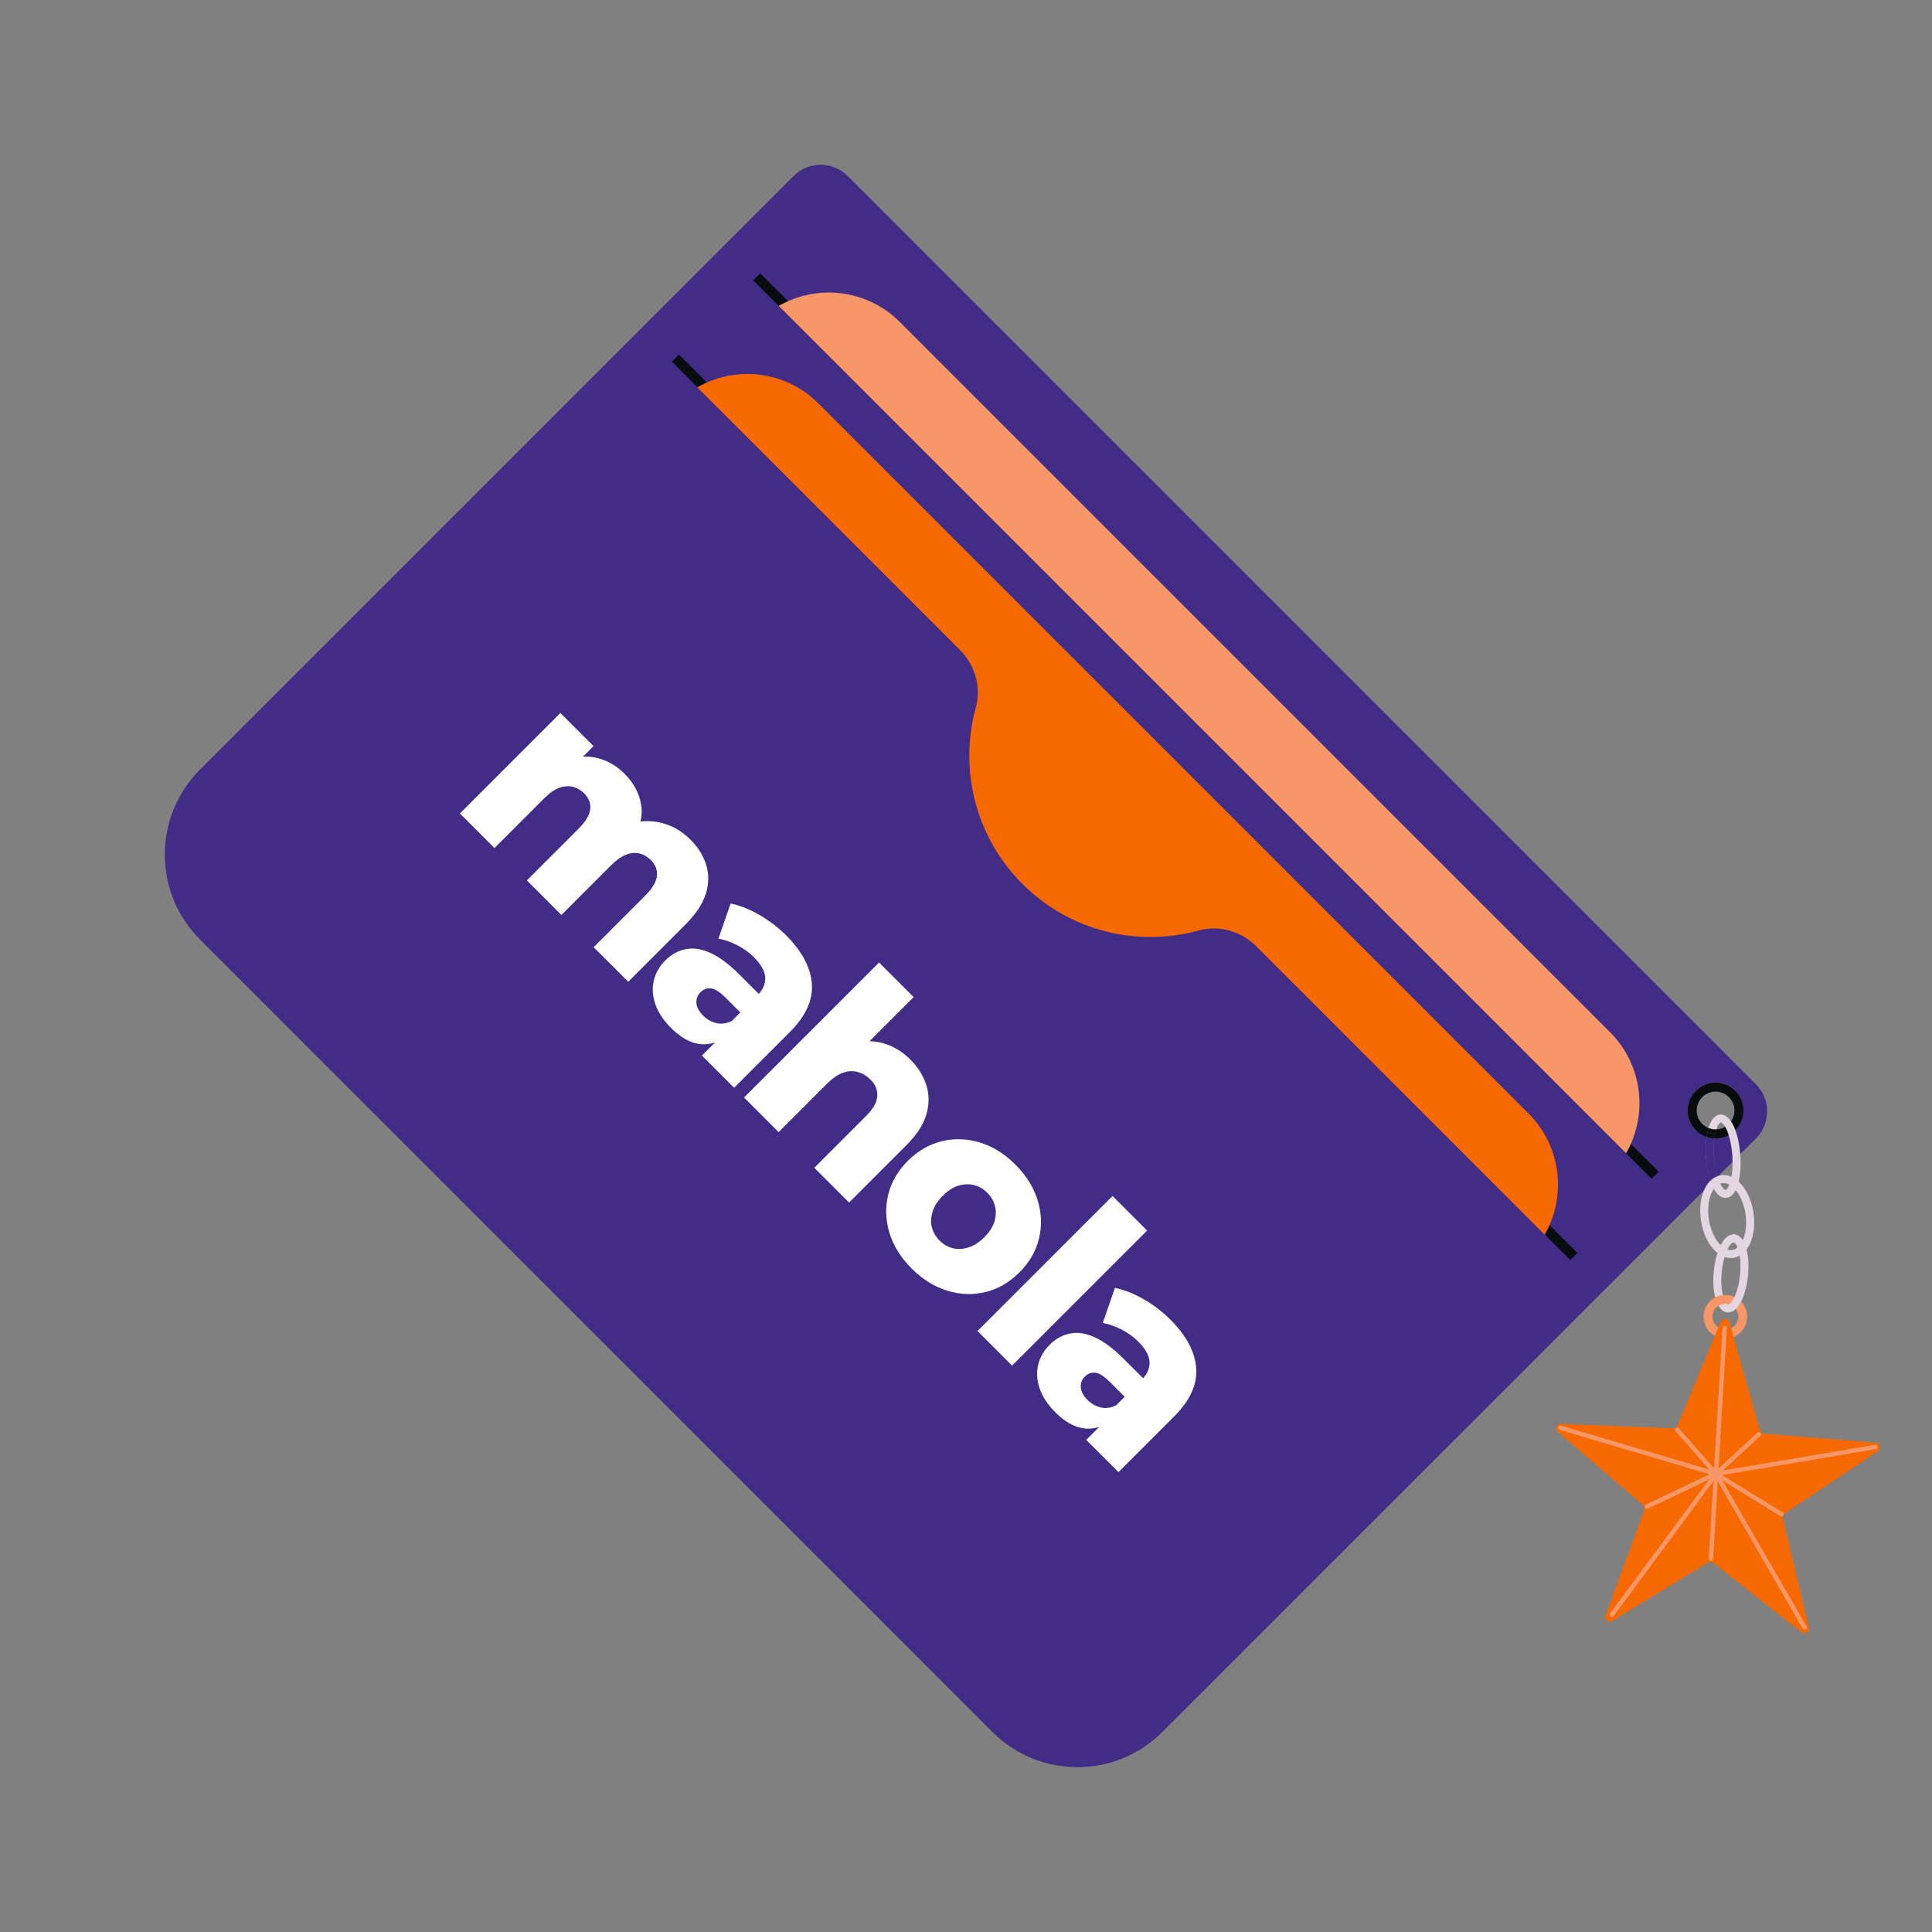
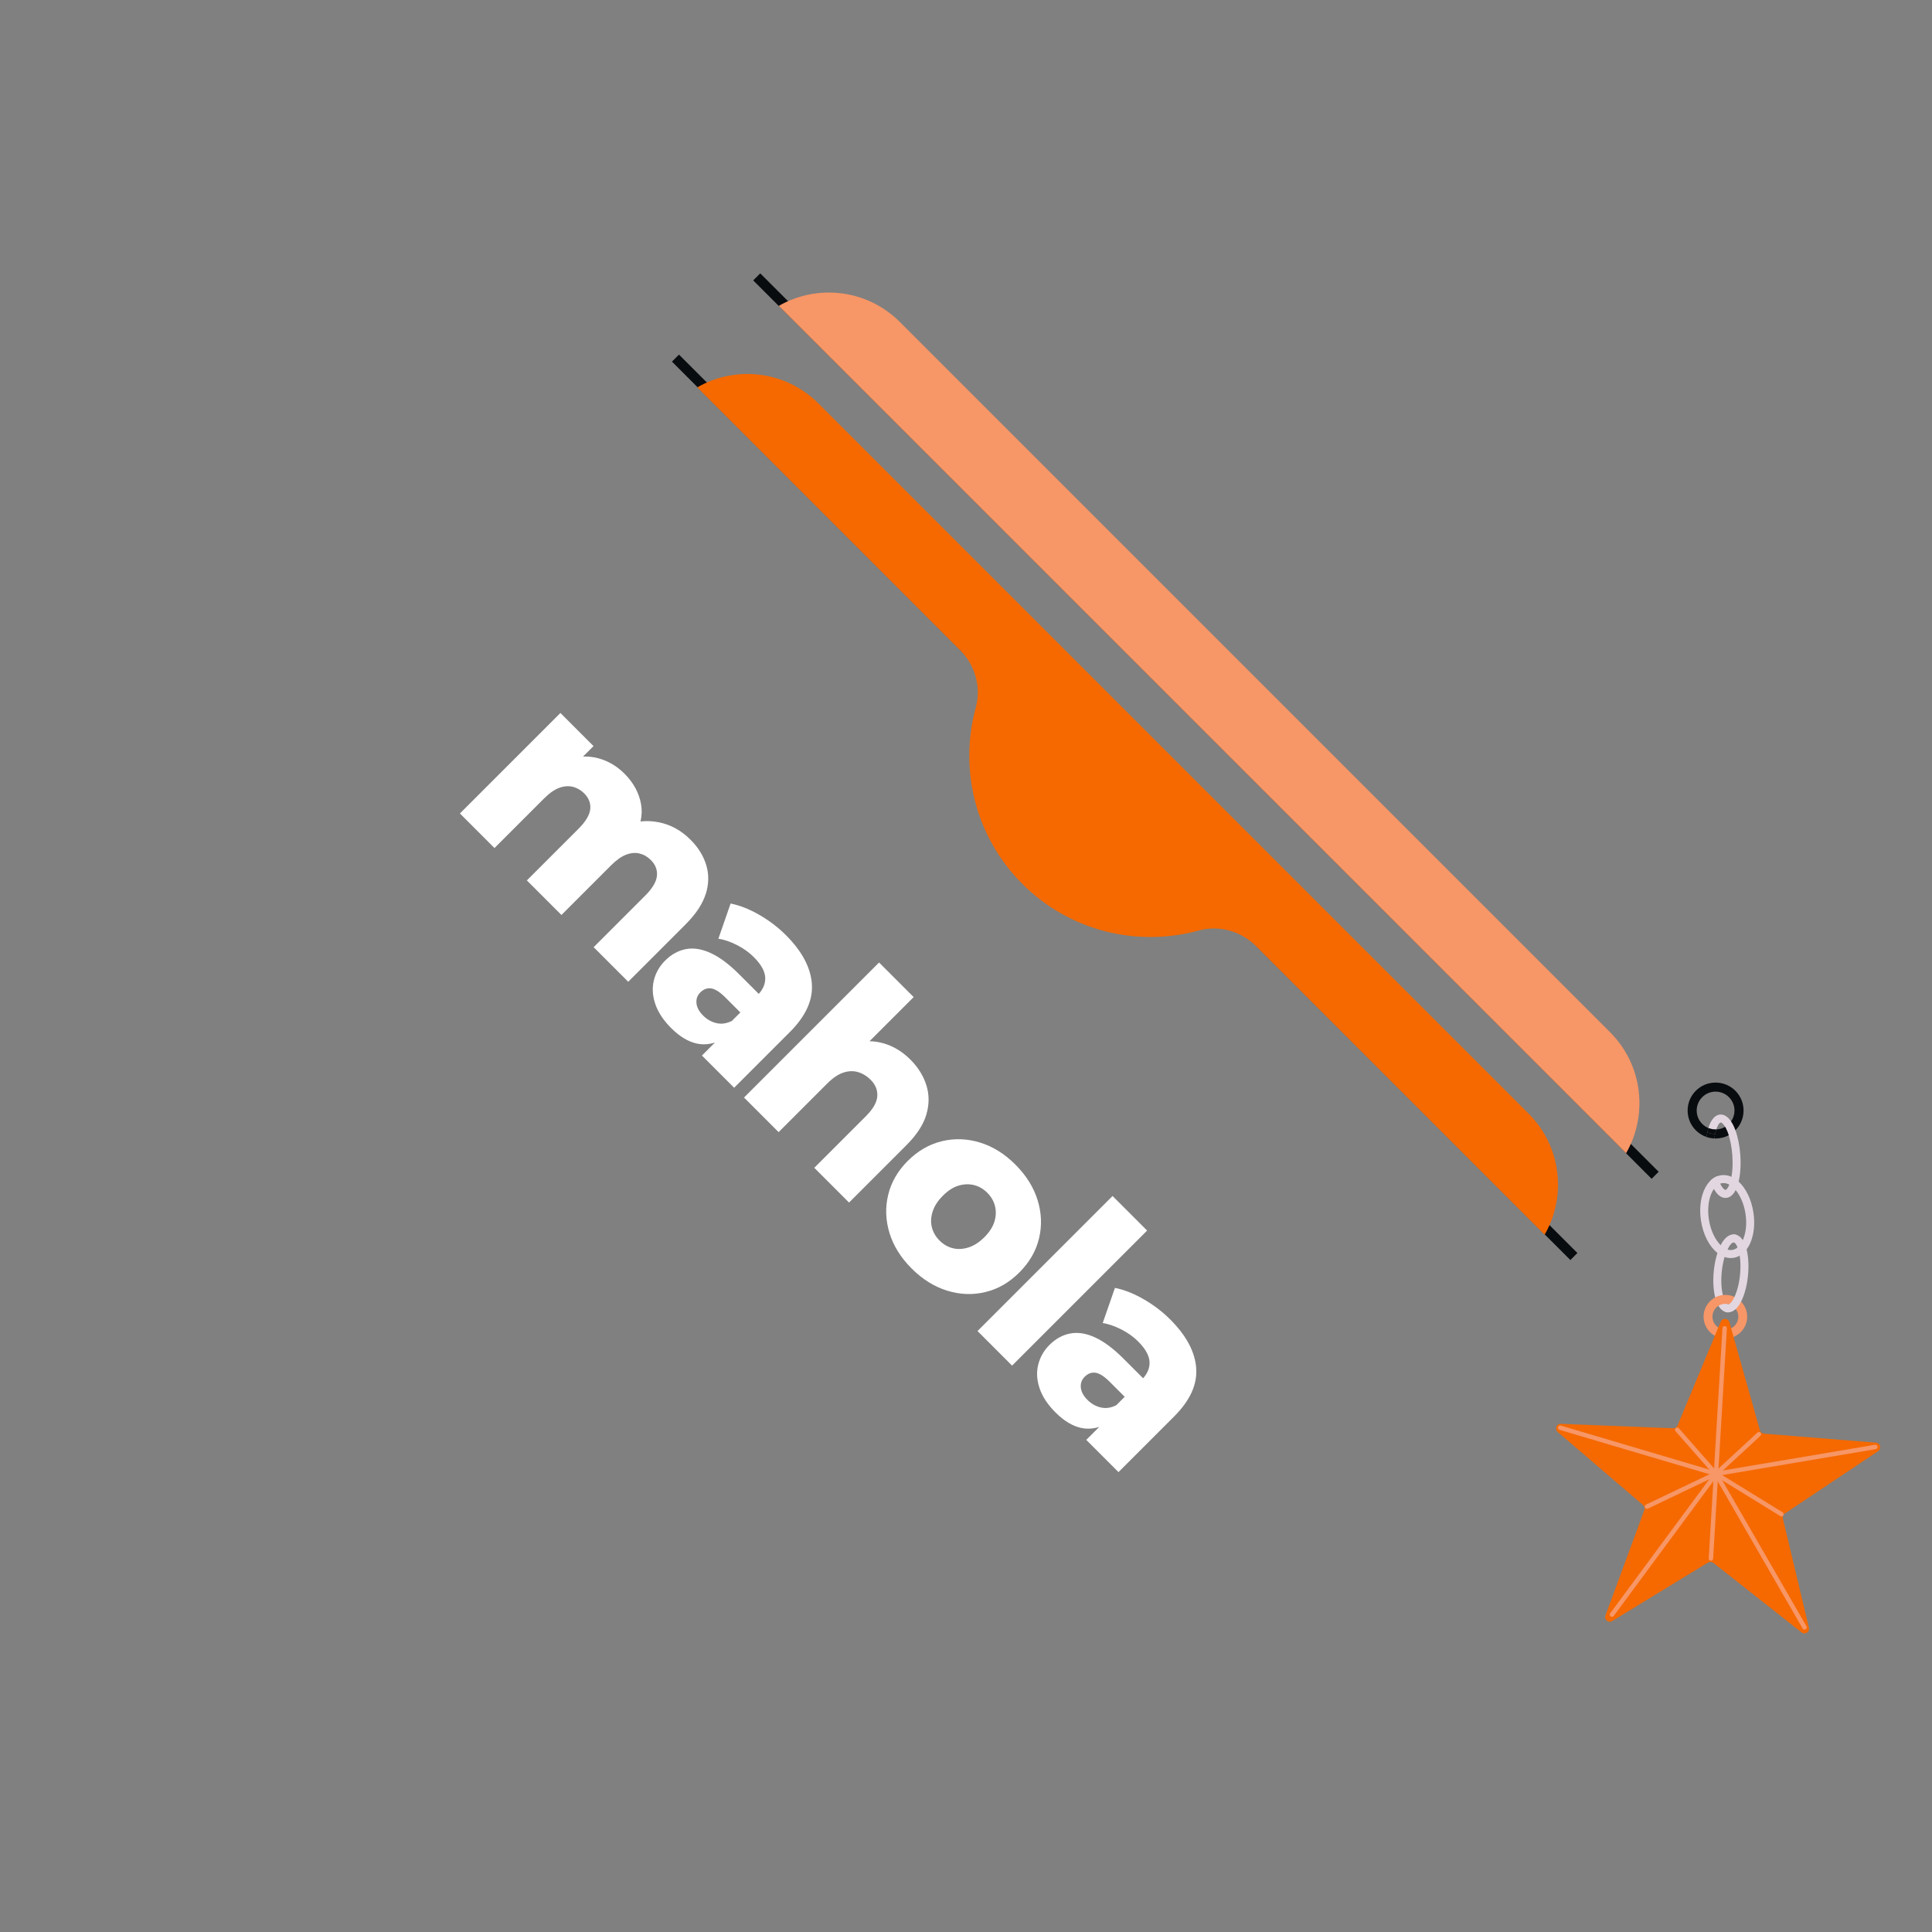
<svg xmlns="http://www.w3.org/2000/svg" id="Layer_2" viewBox="0 0 1278 1278">
  <rect x="0" y="0" width="1278" height="1278" fill="#808080" stroke="none" />
  <defs>
    <style>.cls-1{fill:none;}.cls-2{fill:#f79666;}.cls-3{fill:#412c87;}.cls-4{fill:#f56900;}.cls-5{fill:#fff;}.cls-6{fill:#e2d7e0;}.cls-7{fill:#090c0f;}</style>
  </defs>
  <g id="Layers">
    <rect class="cls-1" width="1278" height="1278" />
-     <path class="cls-3" d="M1161.56,717.27L560.72,116.43c-9.87-9.88-25.9-9.88-35.78,0L132.31,509.07c-31.05,31.05-31.05,81.39.01,112.45l524.15,524.16c31.06,31.05,81.41,31.05,112.45,0l358.27-358.26,4.76-4.77,4.15-4.14.73-.74h.01s9.25-9.25,9.25-9.25l15.47-15.47c9.88-9.88,9.88-25.9,0-35.78ZM1147.95,747.67c-.4-1.08-.83-2.09-1.29-3.04-.26.32-.55.64-.85.94-1.02,1.02-2.14,1.87-3.34,2.54.35.84.71,1.79,1.04,2.85-2.63,1.4-5.59,2.15-8.66,2.15-.28,0-.56-.01-.84-.02-.45,3.31-.61,7.38-.27,12.17.33,4.66,1.1,9.06,2.22,12.79-1.68.63-3.22,1.64-4.59,3.01-1.5-4.42-2.51-9.77-2.92-15.43-.33-4.64-.21-9.32.38-13.52-2.63-.9-5.04-2.4-7.07-4.42-3.49-3.5-5.41-8.14-5.41-13.08s1.92-9.59,5.41-13.09c3.5-3.49,8.14-5.41,13.09-5.41s9.58,1.92,13.08,5.41c3.49,3.5,5.42,8.14,5.42,13.09s-1.92,9.56-5.4,13.06Z" />
    <path class="cls-7" d="M1146.66,744.63c-.5-1.03-1.03-1.98-1.6-2.82-.41.58-.87,1.13-1.38,1.64-.77.77-1.63,1.43-2.54,1.96.44.75.89,1.65,1.33,2.7.35.84.71,1.79,1.04,2.85,1.61-.85,3.1-1.95,4.42-3.27t.02-.02c-.4-1.08-.83-2.09-1.29-3.04Z" />
    <path class="cls-7" d="M1153.35,734.61c0,4.93-1.92,9.56-5.4,13.06-.4-1.08-.83-2.09-1.29-3.04-.5-1.03-1.03-1.98-1.6-2.82,1.49-2.1,2.29-4.59,2.29-7.2,0-3.34-1.31-6.48-3.67-8.84s-5.5-3.66-8.83-3.66-6.48,1.3-8.84,3.66c-4.88,4.87-4.88,12.8,0,17.68,1.19,1.19,2.58,2.11,4.09,2.73-.28.92-.53,1.9-.75,2.92-.2.97-.37,1.98-.52,3.01-2.63-.9-5.04-2.4-7.07-4.42-3.49-3.5-5.41-8.14-5.41-13.08s1.92-9.59,5.41-13.09c3.5-3.49,8.14-5.41,13.09-5.41s9.58,1.92,13.08,5.41c3.49,3.5,5.42,8.14,5.42,13.09Z" />
    <rect class="cls-7" x="794.41" y="60.06" width="6.59" height="840.47" transform="translate(-105.97 704.74) rotate(-45)" />
    <rect class="cls-7" x="740.67" y="113.8" width="6.59" height="840.47" transform="translate(-159.72 682.48) rotate(-45)" />
    <path class="cls-4" d="M645.47,468.08c-11.04,40.21-.77,85.04,30.82,116.63,31.59,31.59,76.42,41.86,116.63,30.82,13.52-3.71,27.99.38,37.91,10.29l190.93,190.93c14.64-25.39,11.12-58.39-10.59-80.1l-469.82-469.82c-21.71-21.71-54.71-25.23-80.1-10.59l173.93,173.93c9.91,9.91,14,24.39,10.29,37.91Z" />
    <path class="cls-2" d="M1065.04,682.78l-469.82-469.82c-21.71-21.71-54.71-25.23-80.1-10.59l106.71,106.71,67.22,67.22,195.65,195.65,96.54,96.54,94.39,94.39c14.64-25.39,11.12-58.39-10.59-80.1Z" />
    <path class="cls-5" d="M466.89,591.3c2.04-6.62,2.13-12.97.28-19.07-1.86-6.09-5.3-11.67-10.36-16.73-6.1-6.1-13.05-9.94-20.84-11.54-4.12-.84-8.21-1.02-12.28-.59.92-3.89,1.04-7.7.36-11.45-1.35-7.48-5-14.18-10.94-20.12-5.14-5.14-11.02-8.57-17.64-10.29-3.21-.83-6.48-1.18-9.79-1.04l6.94-6.94-21.91-21.91-66.48,66.48,22.87,22.87,32.81-32.81c3.51-3.51,6.85-5.84,10.01-7.01,3.16-1.16,6.16-1.38,8.99-.69,2.82.7,5.32,2.14,7.49,4.31,3.13,3.13,4.47,6.64,4.04,10.52-.44,3.89-3.03,8.2-7.76,12.93l-34.16,34.16,22.87,22.87,32.81-32.81c3.51-3.51,6.83-5.87,9.95-7.07,3.13-1.2,6.08-1.46,8.87-.8,2.79.67,5.3,2.12,7.55,4.37,3.05,3.05,4.37,6.54,3.98,10.46-.4,3.93-2.97,8.26-7.7,12.99l-34.16,34.16,22.87,22.87,37.95-37.95c6.86-6.86,11.3-13.59,13.34-20.2v.02Z" />
    <path class="cls-5" d="M537.03,650.7h.01c-.84-10.81-6.56-21.51-17.15-32.1-5.13-5.13-10.99-9.6-17.54-13.39-6.56-3.79-12.93-6.31-19.06-7.54l-8.08,23.26c3.87.62,7.96,2.02,12.28,4.21,4.31,2.18,8.03,4.85,11.16,7.98,4.82,4.82,7.33,9.32,7.53,13.53.19,3.83-1.24,7.42-4.26,10.8l-12.97-12.97c-6.67-6.67-12.94-11.34-18.82-14.04-5.88-2.71-11.36-3.57-16.43-2.6-5.07.97-9.64,3.49-13.73,7.58-3.75,3.75-6.24,8.13-7.45,13.11-1.22,5-.89,10.21.96,15.66,1.86,5.45,5.35,10.74,10.49,15.88,5.69,5.69,11.46,9.13,17.27,10.3,3.91.77,7.81.51,11.7-.76l-8.62,8.62,21.31,21.31,36.85-36.85c10.54-10.54,15.38-21.19,14.54-31.99ZM484.09,675.35c-3.5,1.73-6.9,2.21-10.21,1.43h0c-3.32-.78-6.25-2.47-8.82-5.03-2.56-2.56-4.12-5.36-4.36-8.15-.26-2.79.59-5.16,2.55-7.12,2.12-2.12,4.49-3.02,7.13-2.67,2.62.35,5.78,2.36,9.48,6.05l9.87,9.87-5.63,5.63Z" />
    <path class="cls-5" d="M687.31,819.19c2.01-8.36,1.69-16.79-.94-25.31-2.64-8.52-7.53-16.34-14.67-23.48-7.15-7.15-14.95-12.02-23.43-14.62-8.48-2.59-16.9-2.9-25.25-.88-8.36,2.01-15.96,6.44-22.57,13.05-6.61,6.61-10.92,14.1-12.93,22.45-2.02,8.35-1.71,16.77.88,25.25,2.6,8.48,7.47,16.28,14.62,23.43s14.96,12.03,23.48,14.67c8.52,2.64,16.96,2.96,25.31.94,8.35-2.02,15.75-6.24,22.45-12.93,6.69-6.69,11.04-14.22,13.05-22.57ZM640.63,825.17c-3.65,1.16-7.11,1.34-10.38.51-3.26-.81-6.19-2.51-8.75-5.08s-4.26-5.49-5.08-8.76c-.83-3.27-.66-6.74.51-10.38,1.16-3.66,3.34-7.07,6.77-10.5s6.9-5.67,10.44-6.7c3.53-1.04,6.93-1.15,10.2-.33,3.27.82,6.19,2.52,8.75,5.09,2.56,2.56,4.26,5.48,5.08,8.75.83,3.27.72,6.68-.33,10.2-1.04,3.53-3.35,7.09-6.7,10.44-3.35,3.35-6.84,5.6-10.5,6.77Z" />
    <path class="cls-5" d="M791.27,904.95h.01c-.84-10.81-6.56-21.51-17.15-32.1-5.14-5.14-10.99-9.6-17.55-13.39-6.56-3.79-12.92-6.3-19.06-7.54l-8.08,23.26c3.87.62,7.97,2.03,12.28,4.21,4.31,2.19,8.03,4.85,11.16,7.98,4.82,4.82,7.33,9.32,7.53,13.53.19,3.83-1.24,7.42-4.26,10.8l-12.97-12.97c-6.66-6.66-12.94-11.34-18.82-14.04-5.88-2.71-11.36-3.56-16.43-2.6-5.07.97-9.64,3.49-13.73,7.58-3.75,3.75-6.24,8.13-7.45,13.12-1.23,4.99-.9,10.2.96,15.66,1.85,5.44,5.35,10.73,10.49,15.87,5.69,5.69,11.46,9.13,17.27,10.3,3.91.77,7.81.51,11.7-.76l-8.62,8.62,21.31,21.31,36.85-36.85c10.54-10.54,15.38-21.19,14.54-31.99ZM738.34,929.59c-3.5,1.73-6.9,2.21-10.21,1.43h0c-3.32-.78-6.25-2.47-8.82-5.03-2.56-2.56-4.12-5.36-4.36-8.15-.26-2.79.59-5.16,2.55-7.12,2.12-2.12,4.49-3.02,7.13-2.67,2.62.35,5.78,2.36,9.48,6.05l9.87,9.87-5.63,5.63Z" />
    <path class="cls-5" d="M612.79,737.2c1.96-6.69,1.95-13.15-.01-19.36-1.98-6.22-5.49-11.86-10.54-16.91-5.46-5.46-11.6-9.11-18.42-10.95-2.85-.77-5.73-1.16-8.65-1.22l29.2-29.2-22.88-22.88-89.33,89.33,22.88,22.88,31.96-31.96c3.75-3.75,7.33-6.22,10.74-7.37,3.41-1.17,6.67-1.29,9.78-.39,3.11.9,5.9,2.6,8.4,5.09,3.21,3.21,4.67,6.84,4.4,10.89-.28,4.05-2.78,8.44-7.52,13.18l-34.16,34.16,22.99,22.99,37.95-37.95c6.86-6.86,11.26-13.64,13.22-20.32h-.01Z" />
    <path class="cls-5" d="M758.81,814.01l-22.87-22.87-89.33,89.33,22.87,22.87,89.33-89.33Z" />
    <path class="cls-6" d="M1142.84,868.1c-.08,0-.16,0-.24-.01-7.46-.69-10.17-14.01-8.99-26.81,1.18-12.8,6.21-25.39,13.72-24.72,1.46.13,2.53,1.42,2.39,2.88-.13,1.46-1.39,2.53-2.88,2.39-2.26,0-6.82,7.39-7.97,19.94-1.17,12.71,2.06,20.86,4.21,21.05,1.46.14,2.53,1.42,2.39,2.88-.13,1.37-1.28,2.41-2.63,2.41Z" />
    <path class="cls-2" d="M1141.33,885.41c-.29,0-.58,0-.87-.02-7.94-.48-14.01-7.32-13.53-15.26.23-3.84,1.94-7.37,4.82-9.93,2.88-2.56,6.54-3.83,10.43-3.61,7.93.47,14.01,7.32,13.54,15.25-.46,7.65-6.83,13.56-14.39,13.56ZM1141.31,862.45c-2.09,0-4.08.75-5.66,2.15-1.71,1.52-2.72,3.6-2.85,5.88-.28,4.7,3.31,8.76,8.01,9.04,2.25.15,4.47-.62,6.18-2.14,1.71-1.52,2.72-3.61,2.86-5.88.28-4.7-3.32-8.75-8.02-9.03-.17-.01-.35-.02-.52-.02Z" />
    <path class="cls-4" d="M1129.86,1033.59l-63.4,38.73c-2.48,1.51-5.47-.95-4.47-3.67l25.71-69.7c.44-1.2.09-2.55-.88-3.38l-56.42-48.33c-2.2-1.89-.79-5.5,2.11-5.38l74.24,2.92c1.28.05,2.45-.7,2.95-1.88l28.53-68.6c1.12-2.68,4.99-2.45,5.77.34l20.17,71.5c.35,1.23,1.43,2.12,2.7,2.22l74.06,5.94c2.89.23,3.87,3.98,1.46,5.6l-61.77,41.28c-1.06.71-1.57,2.01-1.28,3.26l17.24,72.27c.67,2.82-2.59,4.91-4.87,3.11l-58.34-45.99c-1.01-.79-2.4-.88-3.49-.21Z" />
    <path class="cls-2" d="M1131.77,1032.42c-.9-.05-1.52-.75-1.47-1.56l9.09-152.31c.05-.81.62-1.48,1.55-1.38.81.05,1.43.74,1.38,1.55l-9.09,152.31c-.05.78-.69,1.38-1.47,1.38Z" />
    <path class="cls-2" d="M1135.11,976.43c-.14,0-.28-.02-.42-.06l-103.06-30.53c-.78-.23-1.22-1.05-.99-1.83.23-.78,1.06-1.23,1.83-.99l102.73,30.43,105.06-17.75c.83-.11,1.56.41,1.7,1.21.13.8-.41,1.56-1.21,1.7l-105.4,17.8c-.08.01-.16.02-.24.02Z" />
    <path class="cls-2" d="M1066.29,1069.53c-.31,0-.61-.09-.87-.29-.65-.48-.79-1.4-.31-2.06l68.82-93.1c.48-.66,1.41-.79,2.06-.31.65.48.79,1.4.31,2.06l-68.82,93.1c-.29.39-.73.6-1.18.6Z" />
    <path class="cls-2" d="M1193.68,1077.96c-.51,0-1-.26-1.27-.73l-58.57-101.53c-.41-.7-.16-1.6.54-2.01.71-.39,1.6-.16,2.01.54l58.57,101.53c.41.7.16,1.6-.54,2.01-.23.13-.49.2-.73.2Z" />
    <path class="cls-2" d="M1178.43,1003.11c-.26,0-.53-.07-.77-.22l-43.32-26.68c-.69-.42-.91-1.33-.48-2.02.42-.7,1.34-.91,2.02-.48l43.32,26.68c.69.42.91,1.33.48,2.02-.28.45-.76.7-1.25.7Z" />
    <path class="cls-2" d="M1089.45,998.07c-.55,0-1.08-.31-1.32-.83-.35-.73-.04-1.61.69-1.96l44.82-21.42c.73-.35,1.62-.04,1.96.69.35.73.04,1.61-.69,1.96l-44.82,21.42c-.21.1-.42.15-.64.15Z" />
    <path class="cls-2" d="M1135.11,976.43c-.39,0-.8-.18-1.09-.49-.55-.6-.5-1.51.09-2.06l28.4-26.24c.6-.55,1.52-.51,2.08.08.55.6.51,1.53-.08,2.08l-28.42,26.25c-.28.26-.63.38-.98.38Z" />
    <path class="cls-2" d="M1135.11,976.43c-.41,0-.8-.15-1.09-.49l-25.65-29.2c-.54-.61-.48-1.54.13-2.07.6-.54,1.54-.48,2.07.13l25.64,29.19c.54.61.49,1.53-.12,2.06-.28.25-.64.38-.98.38Z" />
    <path class="cls-6" d="M1143.17,868.11c-.19,0-.38,0-.58-.02-1.46-.13-2.53-1.42-2.39-2.88.13-1.46,1.39-2.53,2.88-2.39,2.08.32,6.8-7.21,7.97-19.94.54-5.87.2-11.42-.97-15.64-1.15-4.15-2.62-5.35-3.24-5.41-1.46-.13-2.53-1.42-2.39-2.88.13-1.45,1.4-2.53,2.88-2.39,2.48.23,5.85,2.02,7.86,9.27,1.33,4.82,1.73,11.05,1.14,17.53-1.15,12.47-6,24.75-13.15,24.75Z" />
    <path class="cls-6" d="M1159.87,802.1c-1.34-8.81-5.03-16.14-9.78-20.49-1.49-1.37-3.08-2.44-4.74-3.17-2.24-1.01-4.6-1.38-6.98-1.02-.52.08-1.03.19-1.53.34h-.01c-.29.08-.59.18-.87.29-1.68.63-3.22,1.64-4.59,3.01-1.66,1.63-3.08,3.77-4.18,6.36-.07.14-.13.29-.19.43-2.25,5.53-2.9,12.46-1.83,19.52,1.44,9.5,5.62,17.27,10.91,21.46,1.49,1.19,3.08,2.09,4.72,2.65.64.23,1.29.4,1.94.52,1.29.23,2.61.26,3.93.05,1.46-.22,2.84-.7,4.12-1.43,1.7-.96,3.24-2.35,4.56-4.13,1.03-1.39,1.94-3.02,2.69-4.87,2.26-5.52,2.91-12.45,1.83-19.52ZM1149.38,825.16c-1.07.91-2.26,1.47-3.5,1.66-1.06.16-2.13.06-3.19-.28-1.55-.49-3.07-1.49-4.5-2.88-3.67-3.6-6.69-9.85-7.79-17.08-.93-6.14-.39-12.08,1.5-16.73.53-1.28,1.14-2.42,1.82-3.38,1.19-1.71,2.6-2.9,4.15-3.47.42-.17.86-.28,1.3-.35.73-.11,1.47-.09,2.21.04.86.16,1.72.47,2.56.93,1.46.8,2.88,2.03,4.19,3.6,3.08,3.7,5.54,9.3,6.51,15.68.93,6.13.4,12.07-1.5,16.72-.1.24-.2.47-.3.69-.94,2.1-2.12,3.74-3.46,4.85Z" />
    <path class="cls-6" d="M1151.21,764.02c0-.19-.03-.38-.05-.57-.44-5.64-1.54-11.23-3.21-15.78-.4-1.08-.83-2.09-1.29-3.04-.5-1.03-1.03-1.98-1.6-2.82-1.99-2.98-4.41-4.73-7.19-4.55-3.65.26-6.22,3.79-7.77,8.92,1.49.61,3.09.93,4.75.93.16,0,.32,0,.47-.02.97-2.95,2.13-4.49,2.93-4.54.06-.01.12-.01.19,0,.68.12,1.66,1.08,2.7,2.86.44.75.89,1.65,1.33,2.7.35.84.71,1.79,1.04,2.85,1.1,3.42,2.02,7.9,2.42,13.43.1,1.4.15,2.78.16,4.13.05,3.58-.2,6.97-.74,9.92-.18,1.01-.39,1.97-.64,2.87-.24.88-.5,1.65-.77,2.31-.96,2.44-1.99,3.45-2.53,3.49-.61.03-2.03-1.07-3.54-4.11-.18-.36-.36-.75-.54-1.16-.44-1.02-.85-2.14-1.23-3.33-.04-.15-.09-.3-.14-.46-1.68.63-3.22,1.64-4.59,3.01.19.55.38,1.08.58,1.59.17.44.35.87.53,1.29.41.94.82,1.78,1.24,2.53,2.24,4.02,4.62,5.48,6.59,5.84.52.09,1.02.11,1.48.08,1.91-.14,4.36-1.24,6.34-5.17.61-1.22,1.18-2.7,1.68-4.52.1-.36.19-.72.28-1.09,1.18-4.94,1.58-11.13,1.12-17.59Z" />
-     <path class="cls-3" d="M1135.96,778.05c-1.68.63-3.22,1.64-4.59,3.01-1.5-4.42-2.51-9.77-2.92-15.43-.33-4.64-.21-9.32.38-13.52,1.65.57,3.39.9,5.18.98-.45,3.31-.61,7.38-.27,12.17.33,4.66,1.1,9.06,2.22,12.79Z" />
    <path class="cls-7" d="M1134.52,750.1c-.19.91-.37,1.91-.51,2.99-1.79-.08-3.53-.41-5.18-.98.15-1.03.32-2.04.52-3.01,1.66.63,3.41.97,5.17,1Z" />
    <path class="cls-7" d="M1135.32,747.09c-.29.88-.56,1.88-.8,3.01-1.76-.03-3.51-.37-5.17-1,.22-1.02.47-2,.75-2.92,1.49.61,3.09.93,4.75.93.16,0,.32,0,.47-.02Z" />
    <path class="cls-7" d="M1143.51,750.96c-2.63,1.4-5.59,2.15-8.66,2.15-.28,0-.56-.01-.84-.02.14-1.08.32-2.08.51-2.99.24-1.13.51-2.13.8-3.01,2.07-.07,4.06-.65,5.82-1.68.44.75.89,1.65,1.33,2.7.35.84.71,1.79,1.04,2.85Z" />
  </g>
</svg>